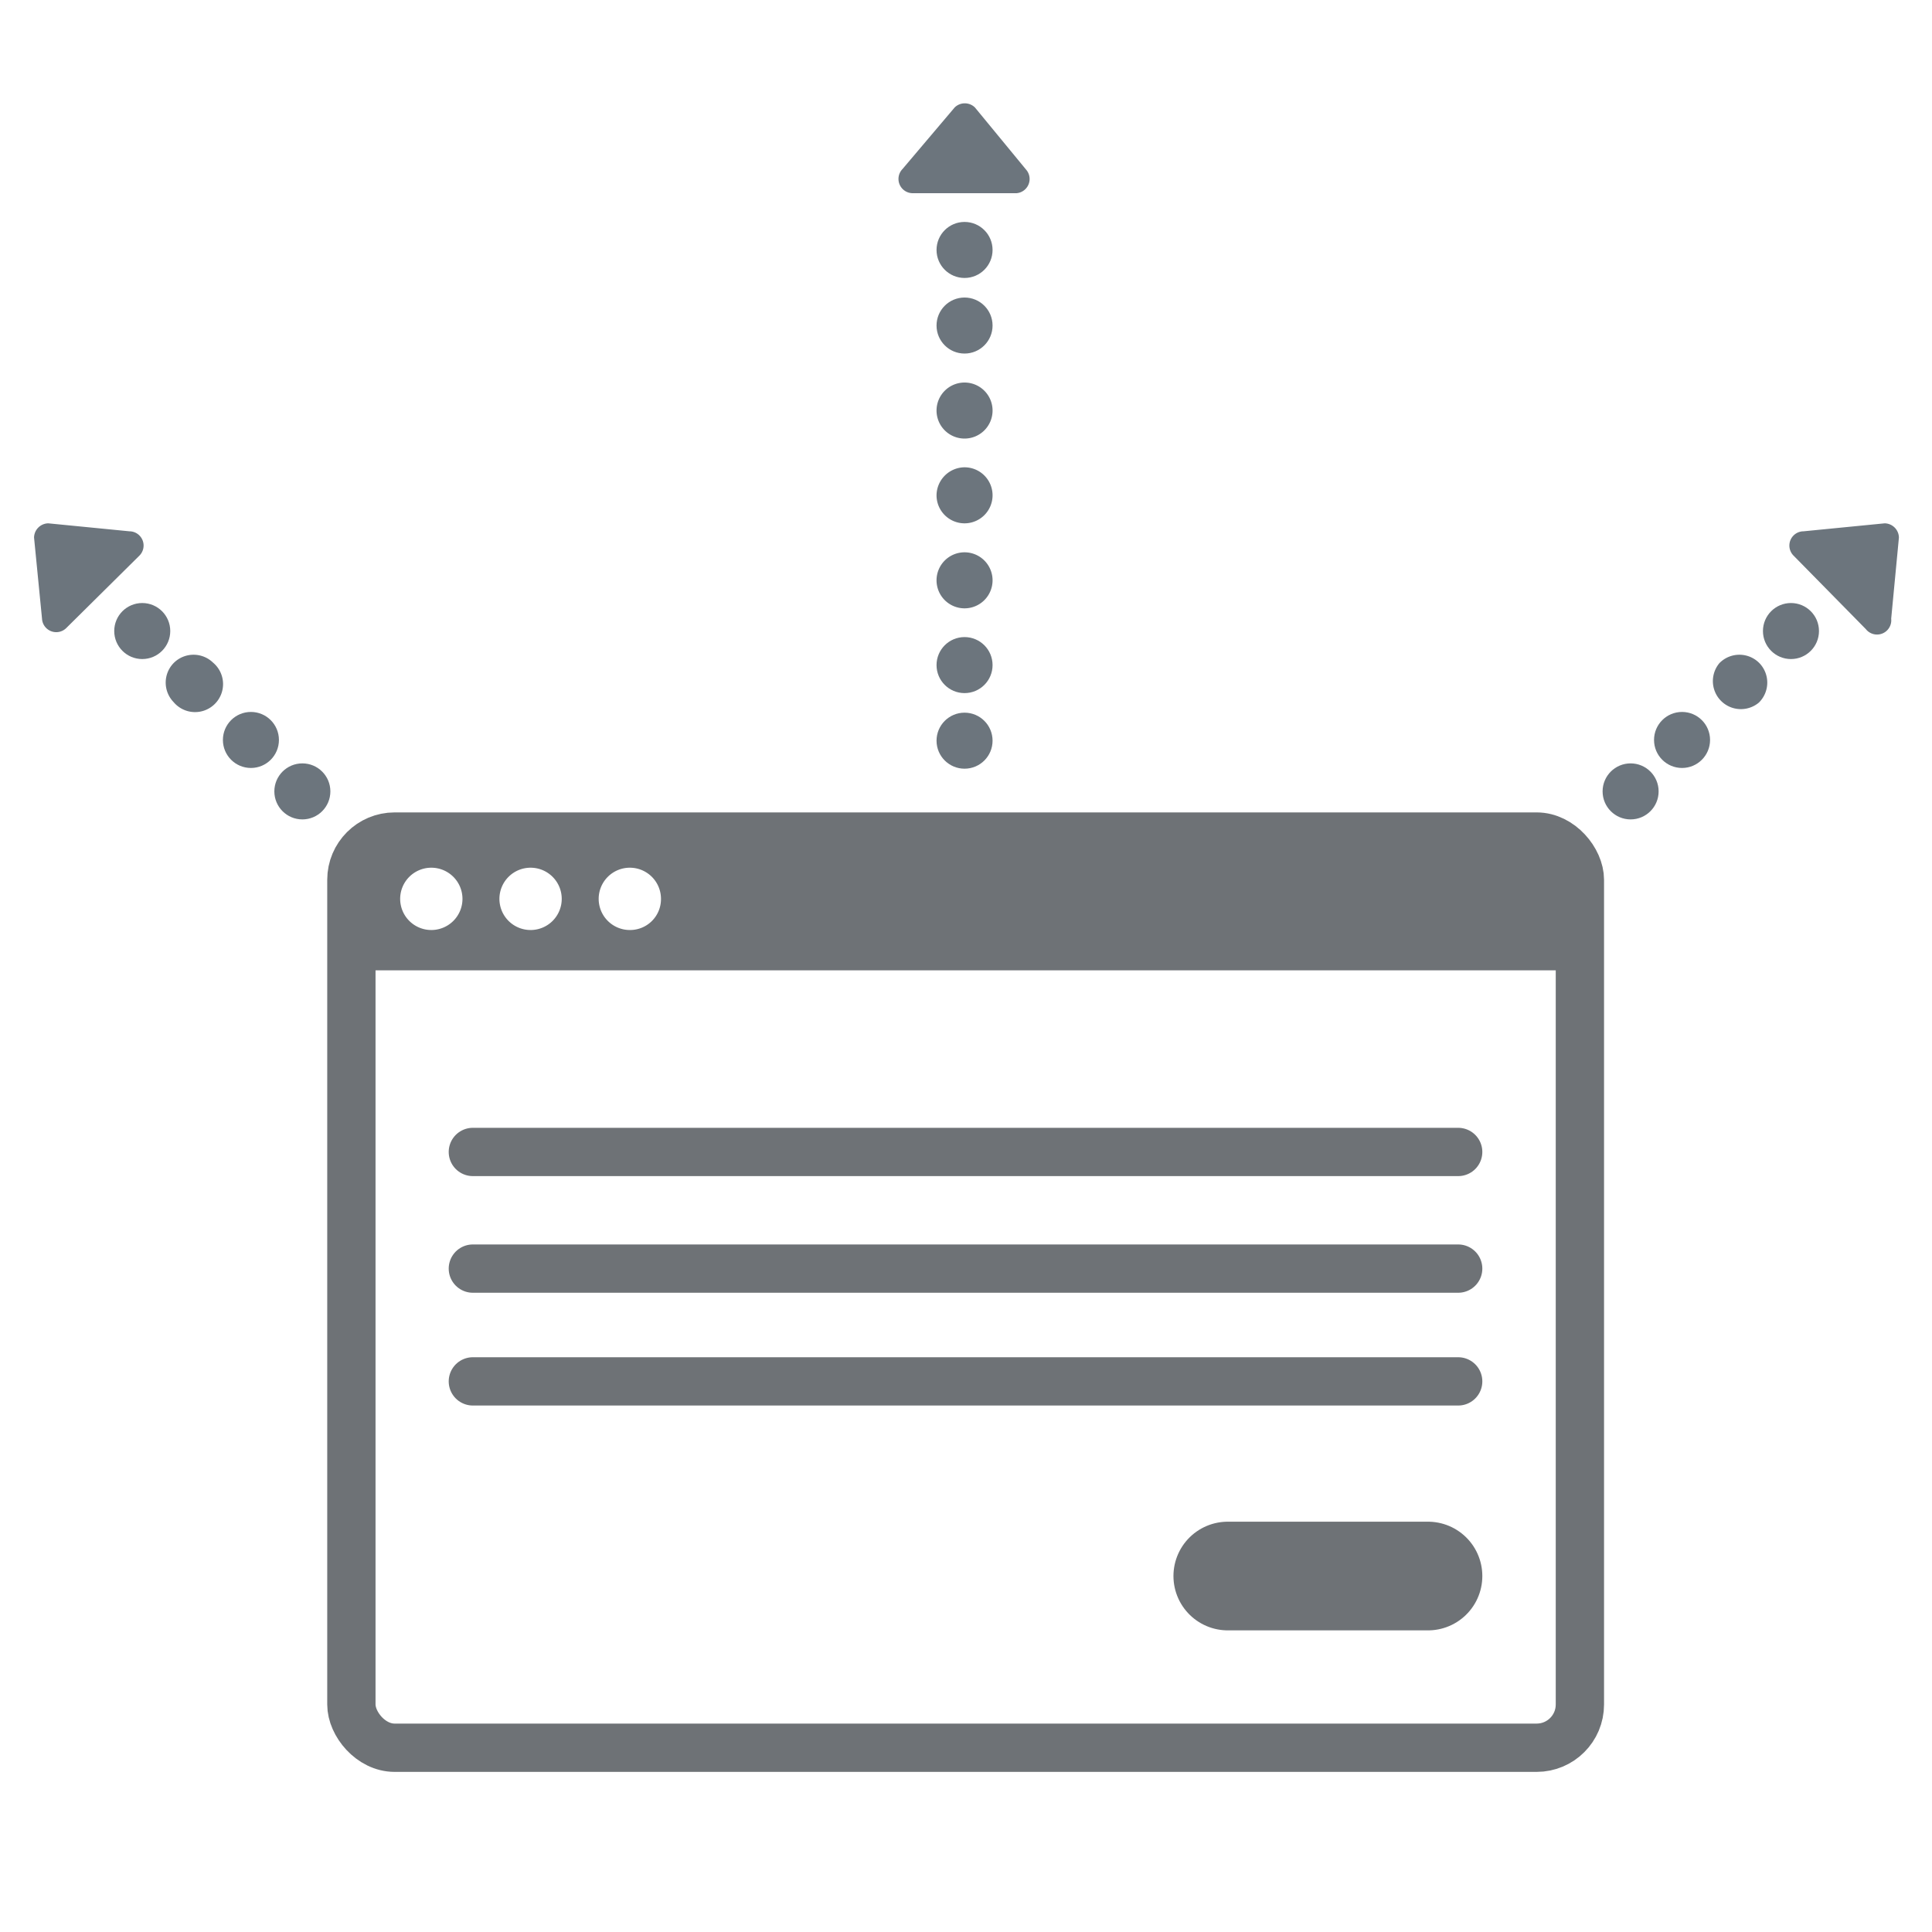
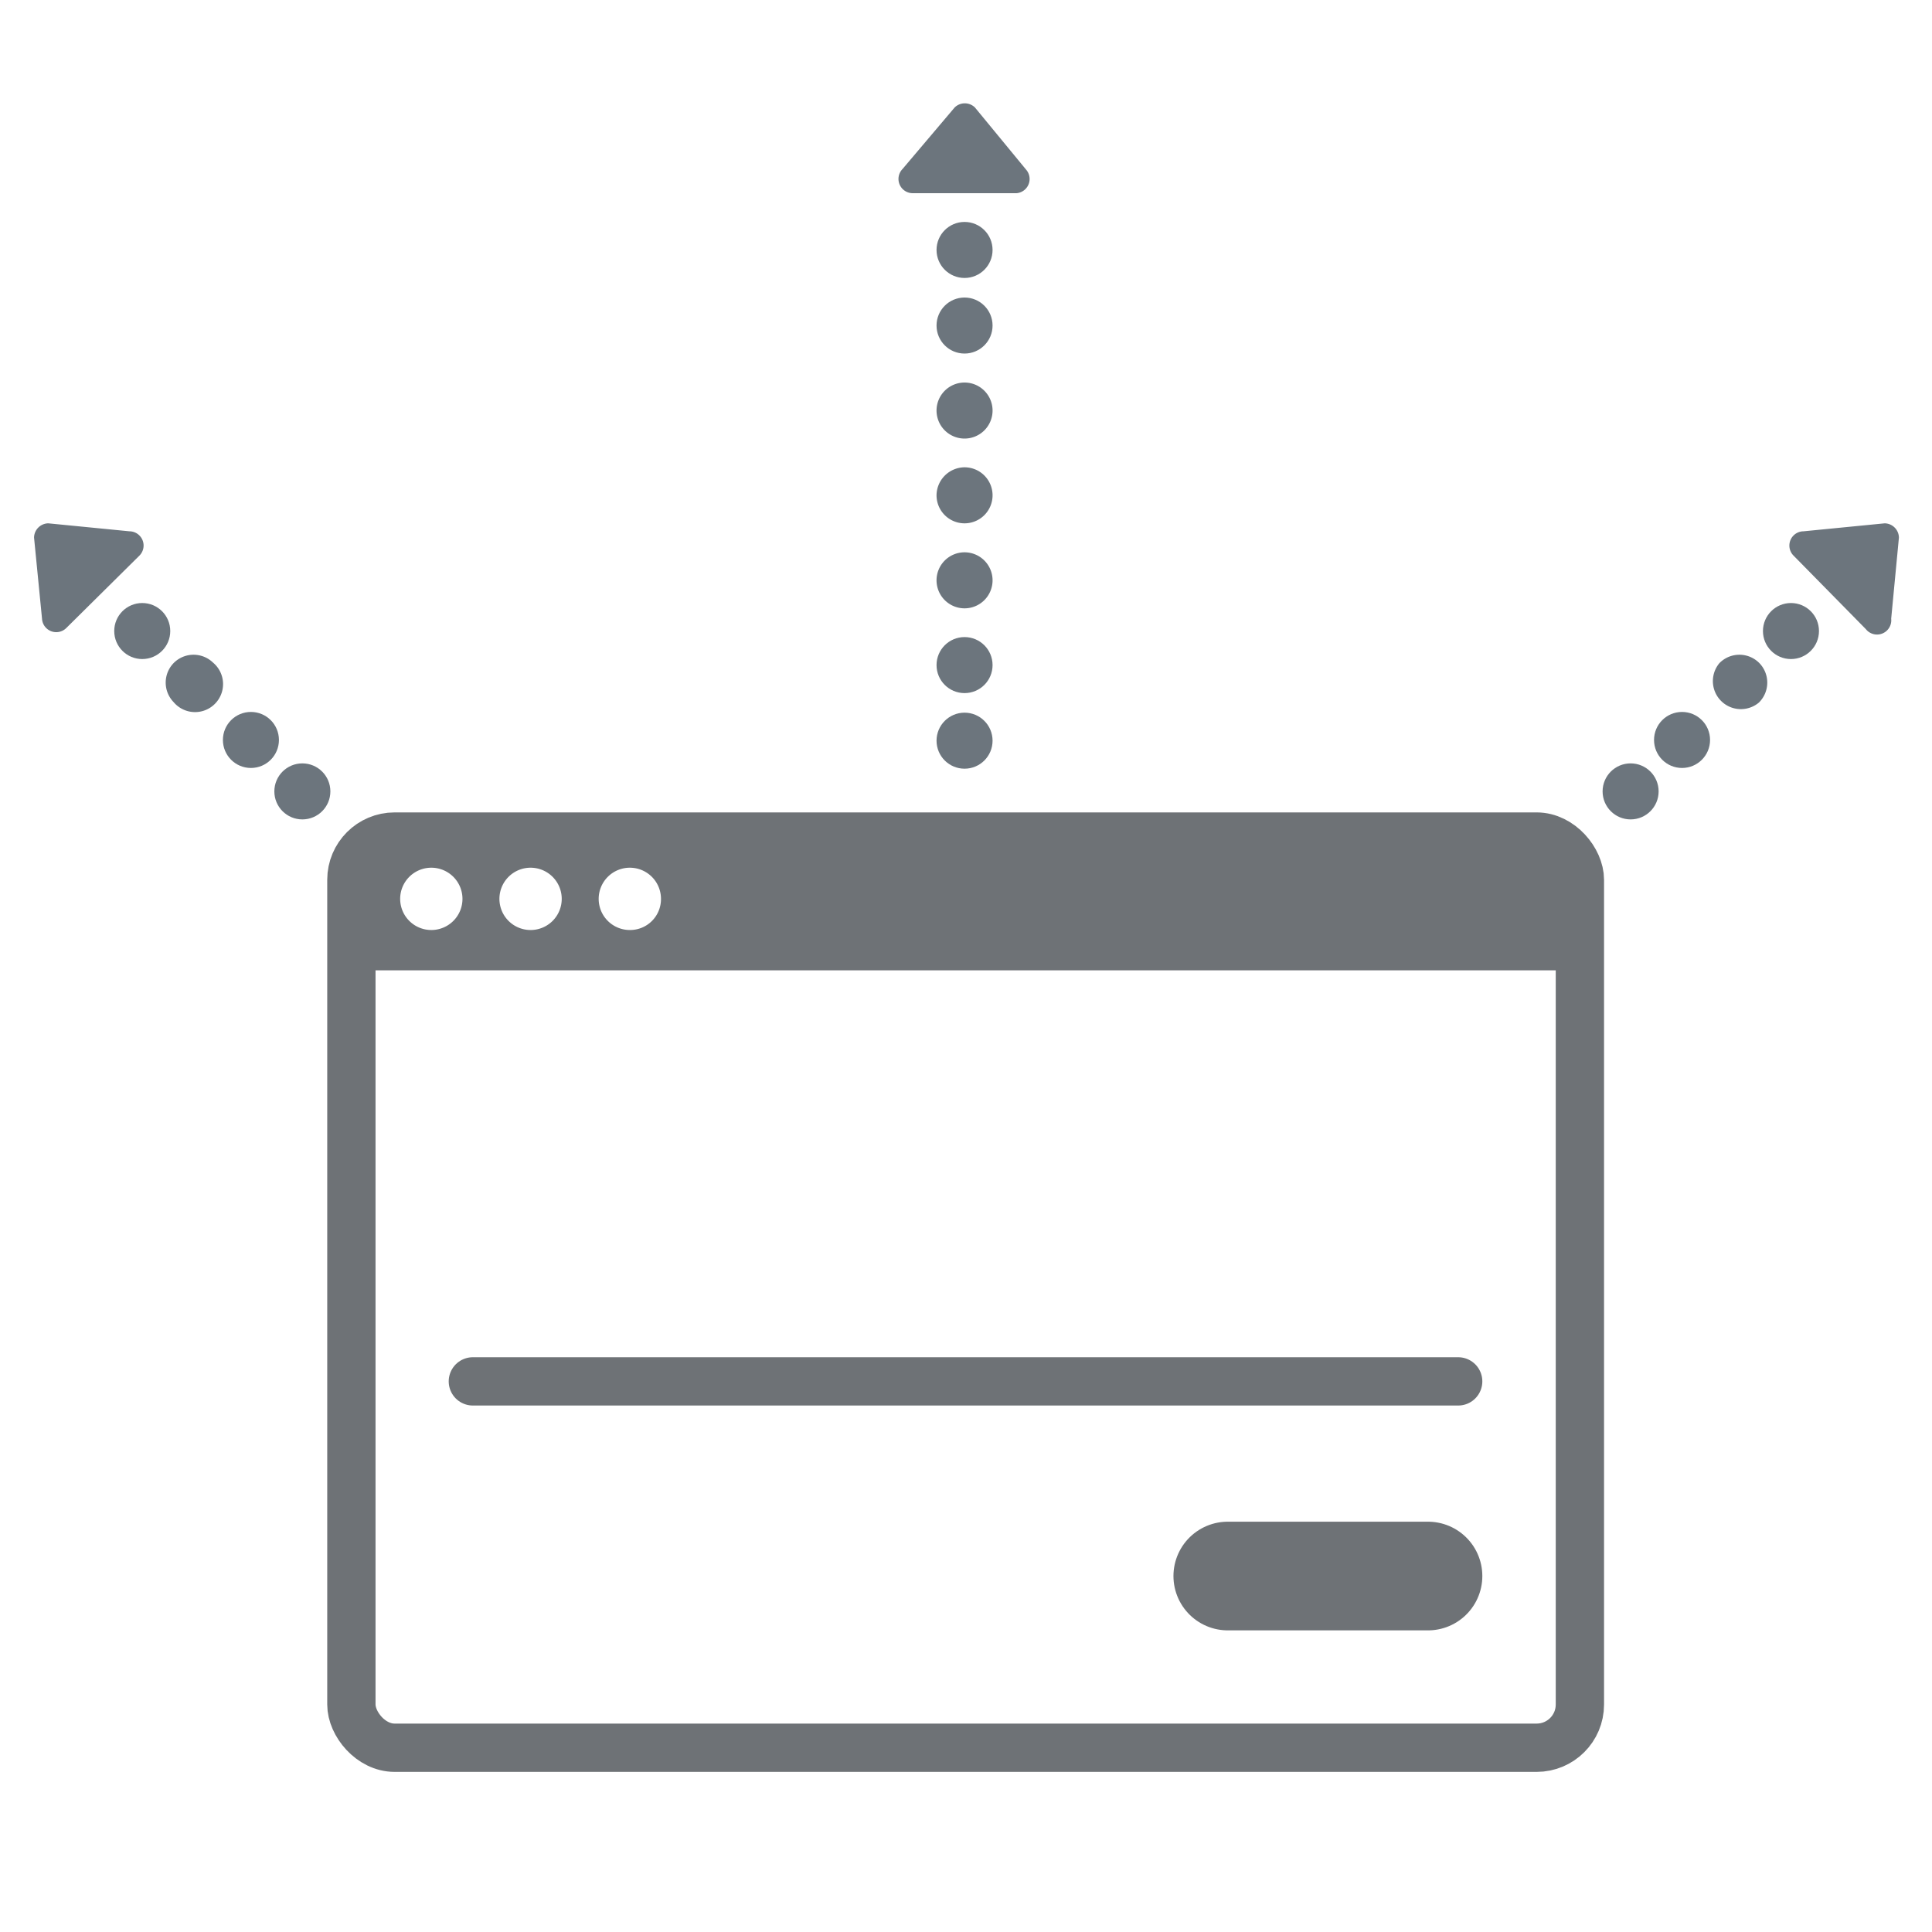
<svg xmlns="http://www.w3.org/2000/svg" id="outline" viewBox="0 0 80 80">
  <defs>
    <style>.cls-1,.cls-5,.cls-6{fill:none;stroke:#6e7276;}.cls-1,.cls-3,.cls-5,.cls-6{stroke-miterlimit:10;}.cls-1,.cls-5{stroke-width:2px;}.cls-2{fill:#6e7276;}.cls-3,.cls-4{fill:#6c757d;}.cls-3{stroke:#6c757d;stroke-width:0.6px;}.cls-5,.cls-6{stroke-linecap:round;}.cls-6{stroke-width:4.5px;}</style>
  </defs>
  <title>simultaneous-config</title>
  <rect class="cls-1" x="14.55" y="34.64" width="50.87" height="37.73" rx="1.79" ry="1.79" />
  <path class="cls-2" d="M63.12,34.27H16.76a2.47,2.47,0,0,0-2.46,2.46v3.45H65.58V36.73A2.46,2.46,0,0,0,63.12,34.27ZM17.87,38.51a1.29,1.29,0,1,1,1.28-1.29A1.29,1.29,0,0,1,17.87,38.51Zm4.11,0a1.29,1.29,0,1,1,1.28-1.29A1.29,1.29,0,0,1,22,38.51Zm4.11,0a1.29,1.29,0,1,1,1.28-1.29A1.28,1.28,0,0,1,26.09,38.51Z" />
  <circle class="cls-3" cx="39.94" cy="30.67" r="0.86" />
  <circle class="cls-3" cx="39.94" cy="27.54" r="0.86" />
  <path class="cls-3" d="M39.94,23.17a.86.86,0,1,1-.86.86A.86.86,0,0,1,39.94,23.17Z" />
  <path class="cls-3" d="M39.94,19.65a.86.86,0,1,1-.86.86A.87.87,0,0,1,39.94,19.65Z" />
  <path class="cls-3" d="M39.94,16.14a.86.86,0,1,1-.86.86A.86.86,0,0,1,39.94,16.14Z" />
  <circle class="cls-3" cx="39.94" cy="13.48" r="0.86" />
  <circle class="cls-3" cx="39.94" cy="10.35" r="0.86" />
  <path class="cls-4" d="M42.51,7.05l-2.14-2.6a.6.6,0,0,0-.84,0L37.37,7a.59.59,0,0,0,.42,1h4.3A.59.59,0,0,0,42.51,7.05Z" />
  <circle class="cls-3" cx="67.52" cy="32.77" r="0.86" />
  <circle class="cls-3" cx="69.65" cy="30.64" r="0.86" />
  <path class="cls-3" d="M72.63,27.66a.86.86,0,0,1,0,1.21.86.86,0,0,1-1.21-1.21A.86.86,0,0,1,72.63,27.66Z" />
  <circle class="cls-3" cx="74.16" cy="26.13" r="0.86" />
  <path class="cls-4" d="M78.31,25.62l.32-3.36a.6.6,0,0,0-.59-.59L74.68,22a.59.59,0,0,0-.42,1l3,3.05A.59.59,0,0,0,78.31,25.62Z" />
  <circle class="cls-3" cx="12.52" cy="32.77" r="0.86" />
  <circle class="cls-3" cx="10.39" cy="30.64" r="0.86" />
  <path class="cls-3" d="M7.41,27.66a.86.86,0,0,1,1.21,0,.86.86,0,1,1-1.21,1.21A.86.86,0,0,1,7.41,27.66Z" />
  <circle class="cls-3" cx="5.89" cy="26.13" r="0.86" />
  <path class="cls-4" d="M1.74,25.62l-.33-3.36A.6.6,0,0,1,2,21.67L5.36,22a.59.59,0,0,1,.42,1L2.75,26A.59.59,0,0,1,1.74,25.62Z" />
-   <line class="cls-5" x1="19.58" y1="47.7" x2="60.38" y2="47.7" />
-   <line class="cls-5" x1="19.58" y1="52.53" x2="60.38" y2="52.53" />
  <line class="cls-5" x1="19.58" y1="57.2" x2="60.38" y2="57.2" />
  <line class="cls-6" x1="50.84" y1="65.26" x2="59.13" y2="65.26" />
</svg>